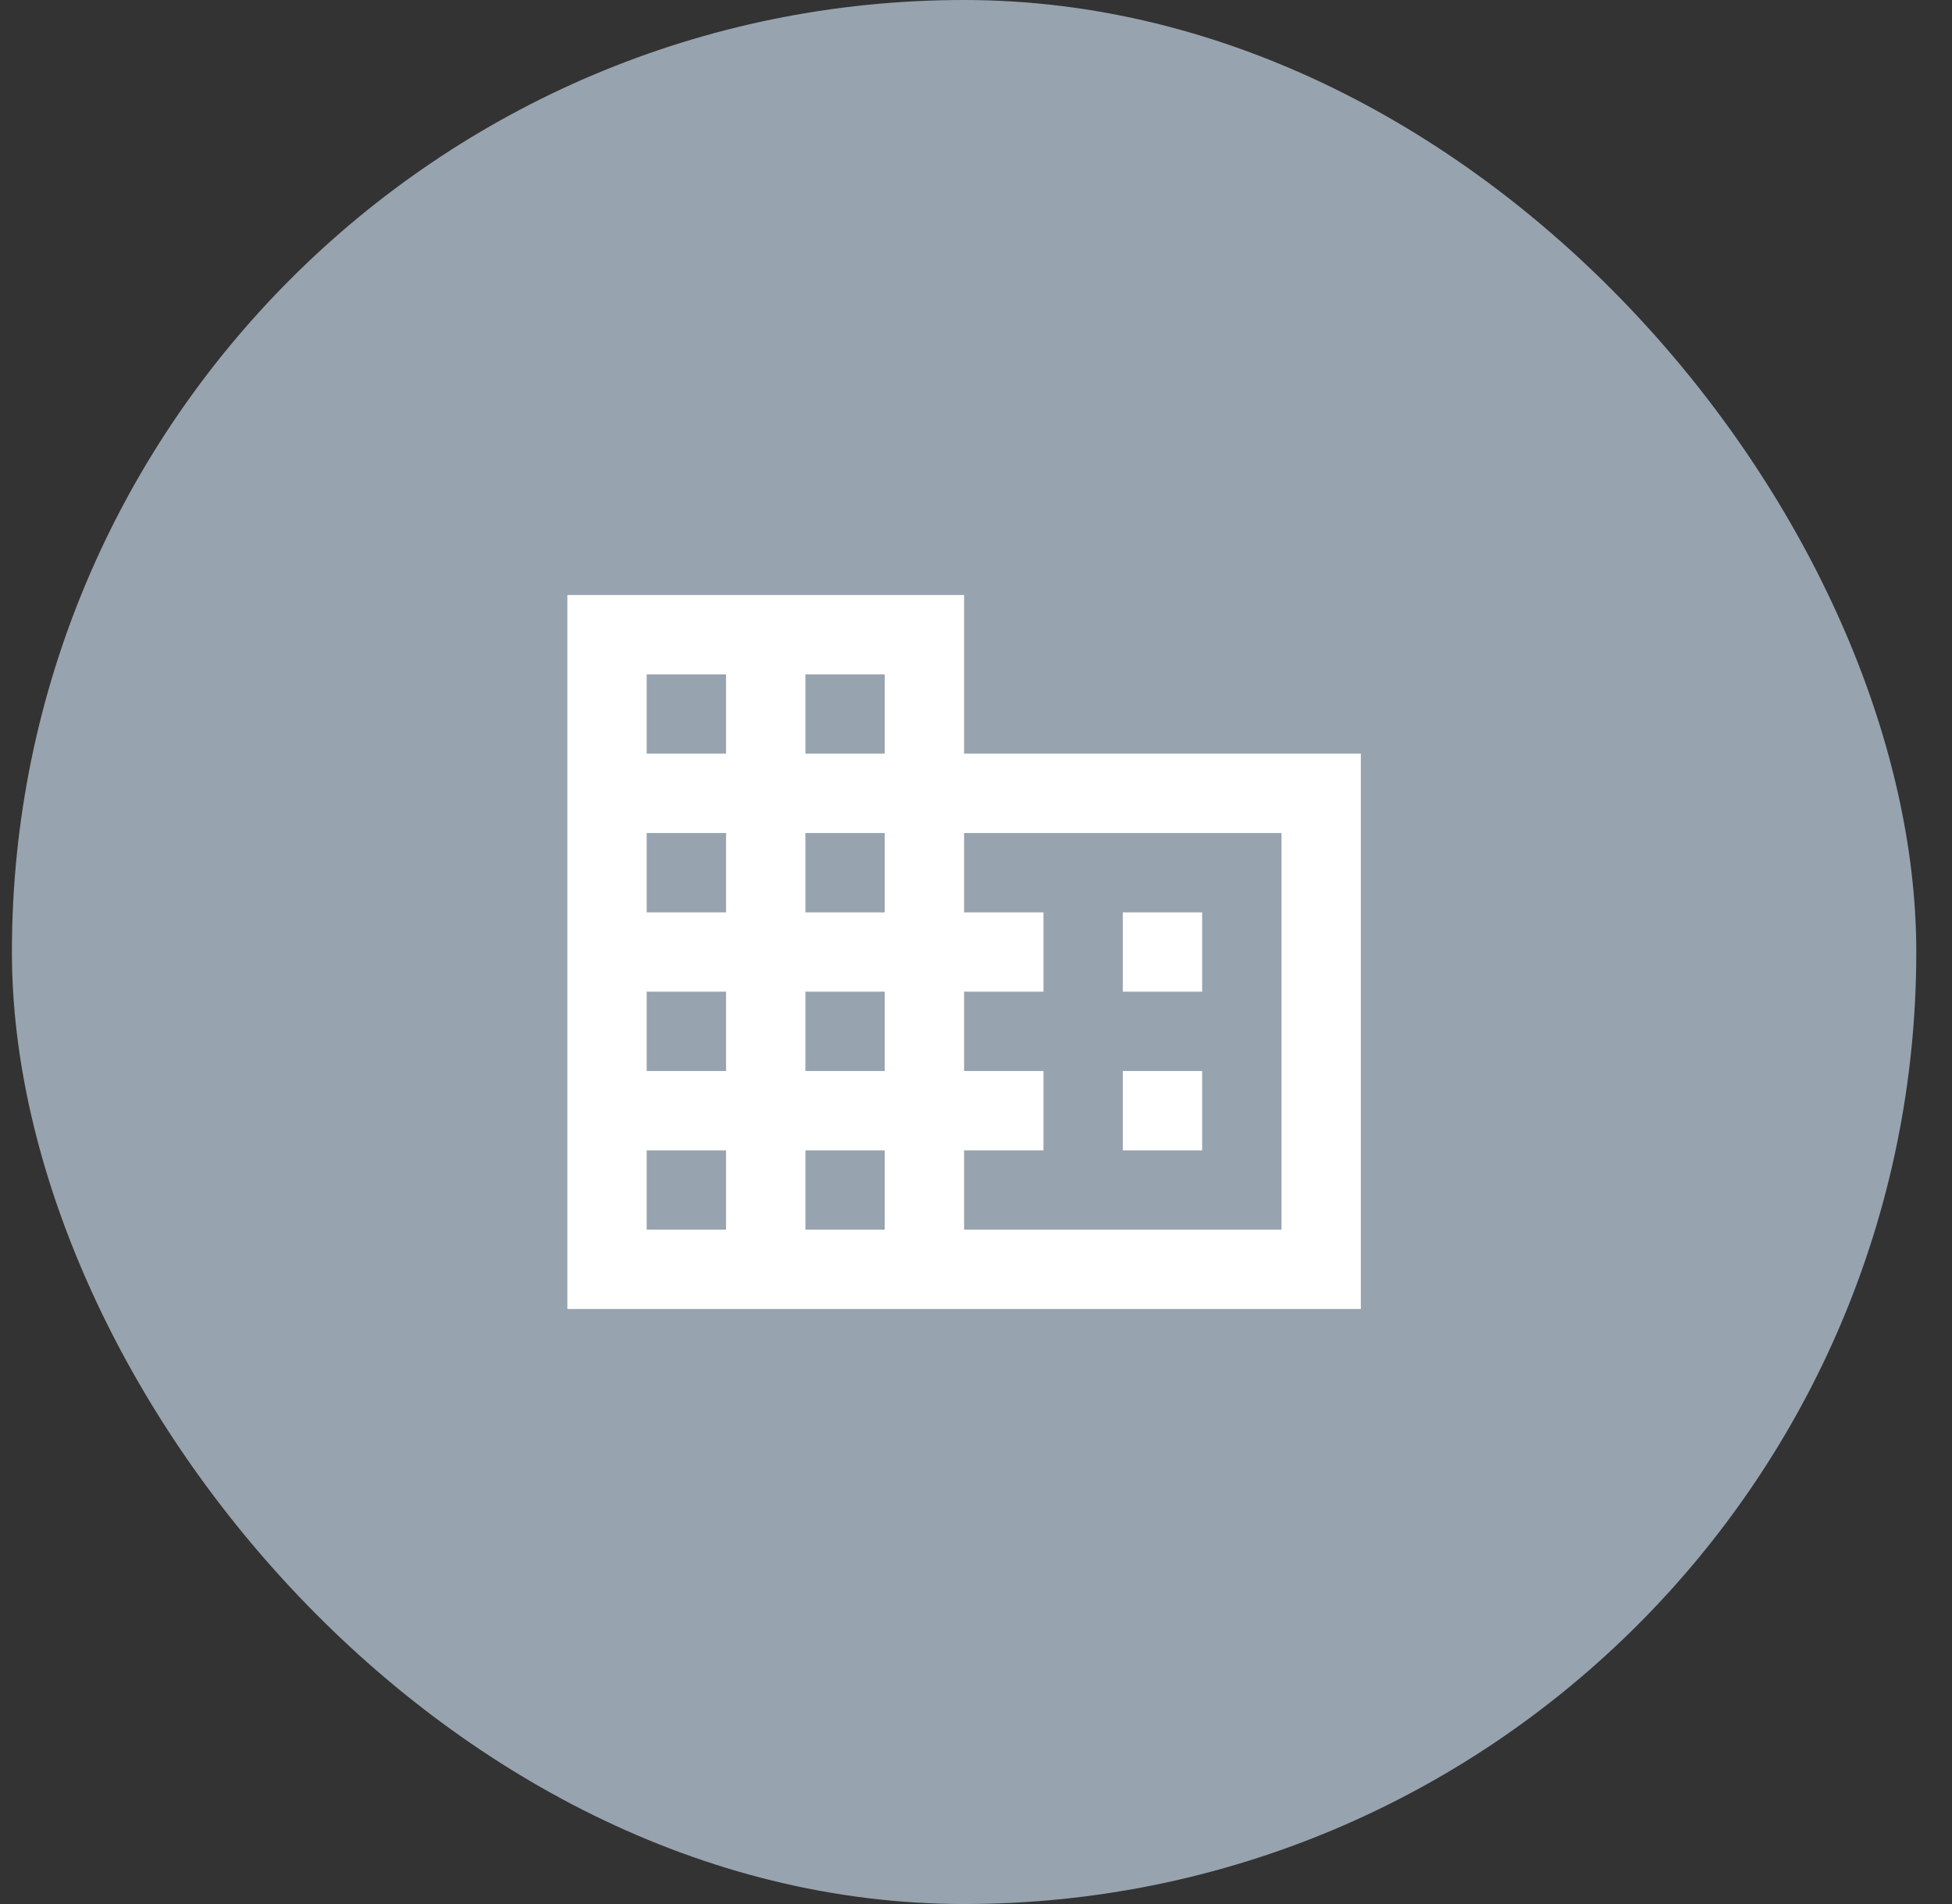
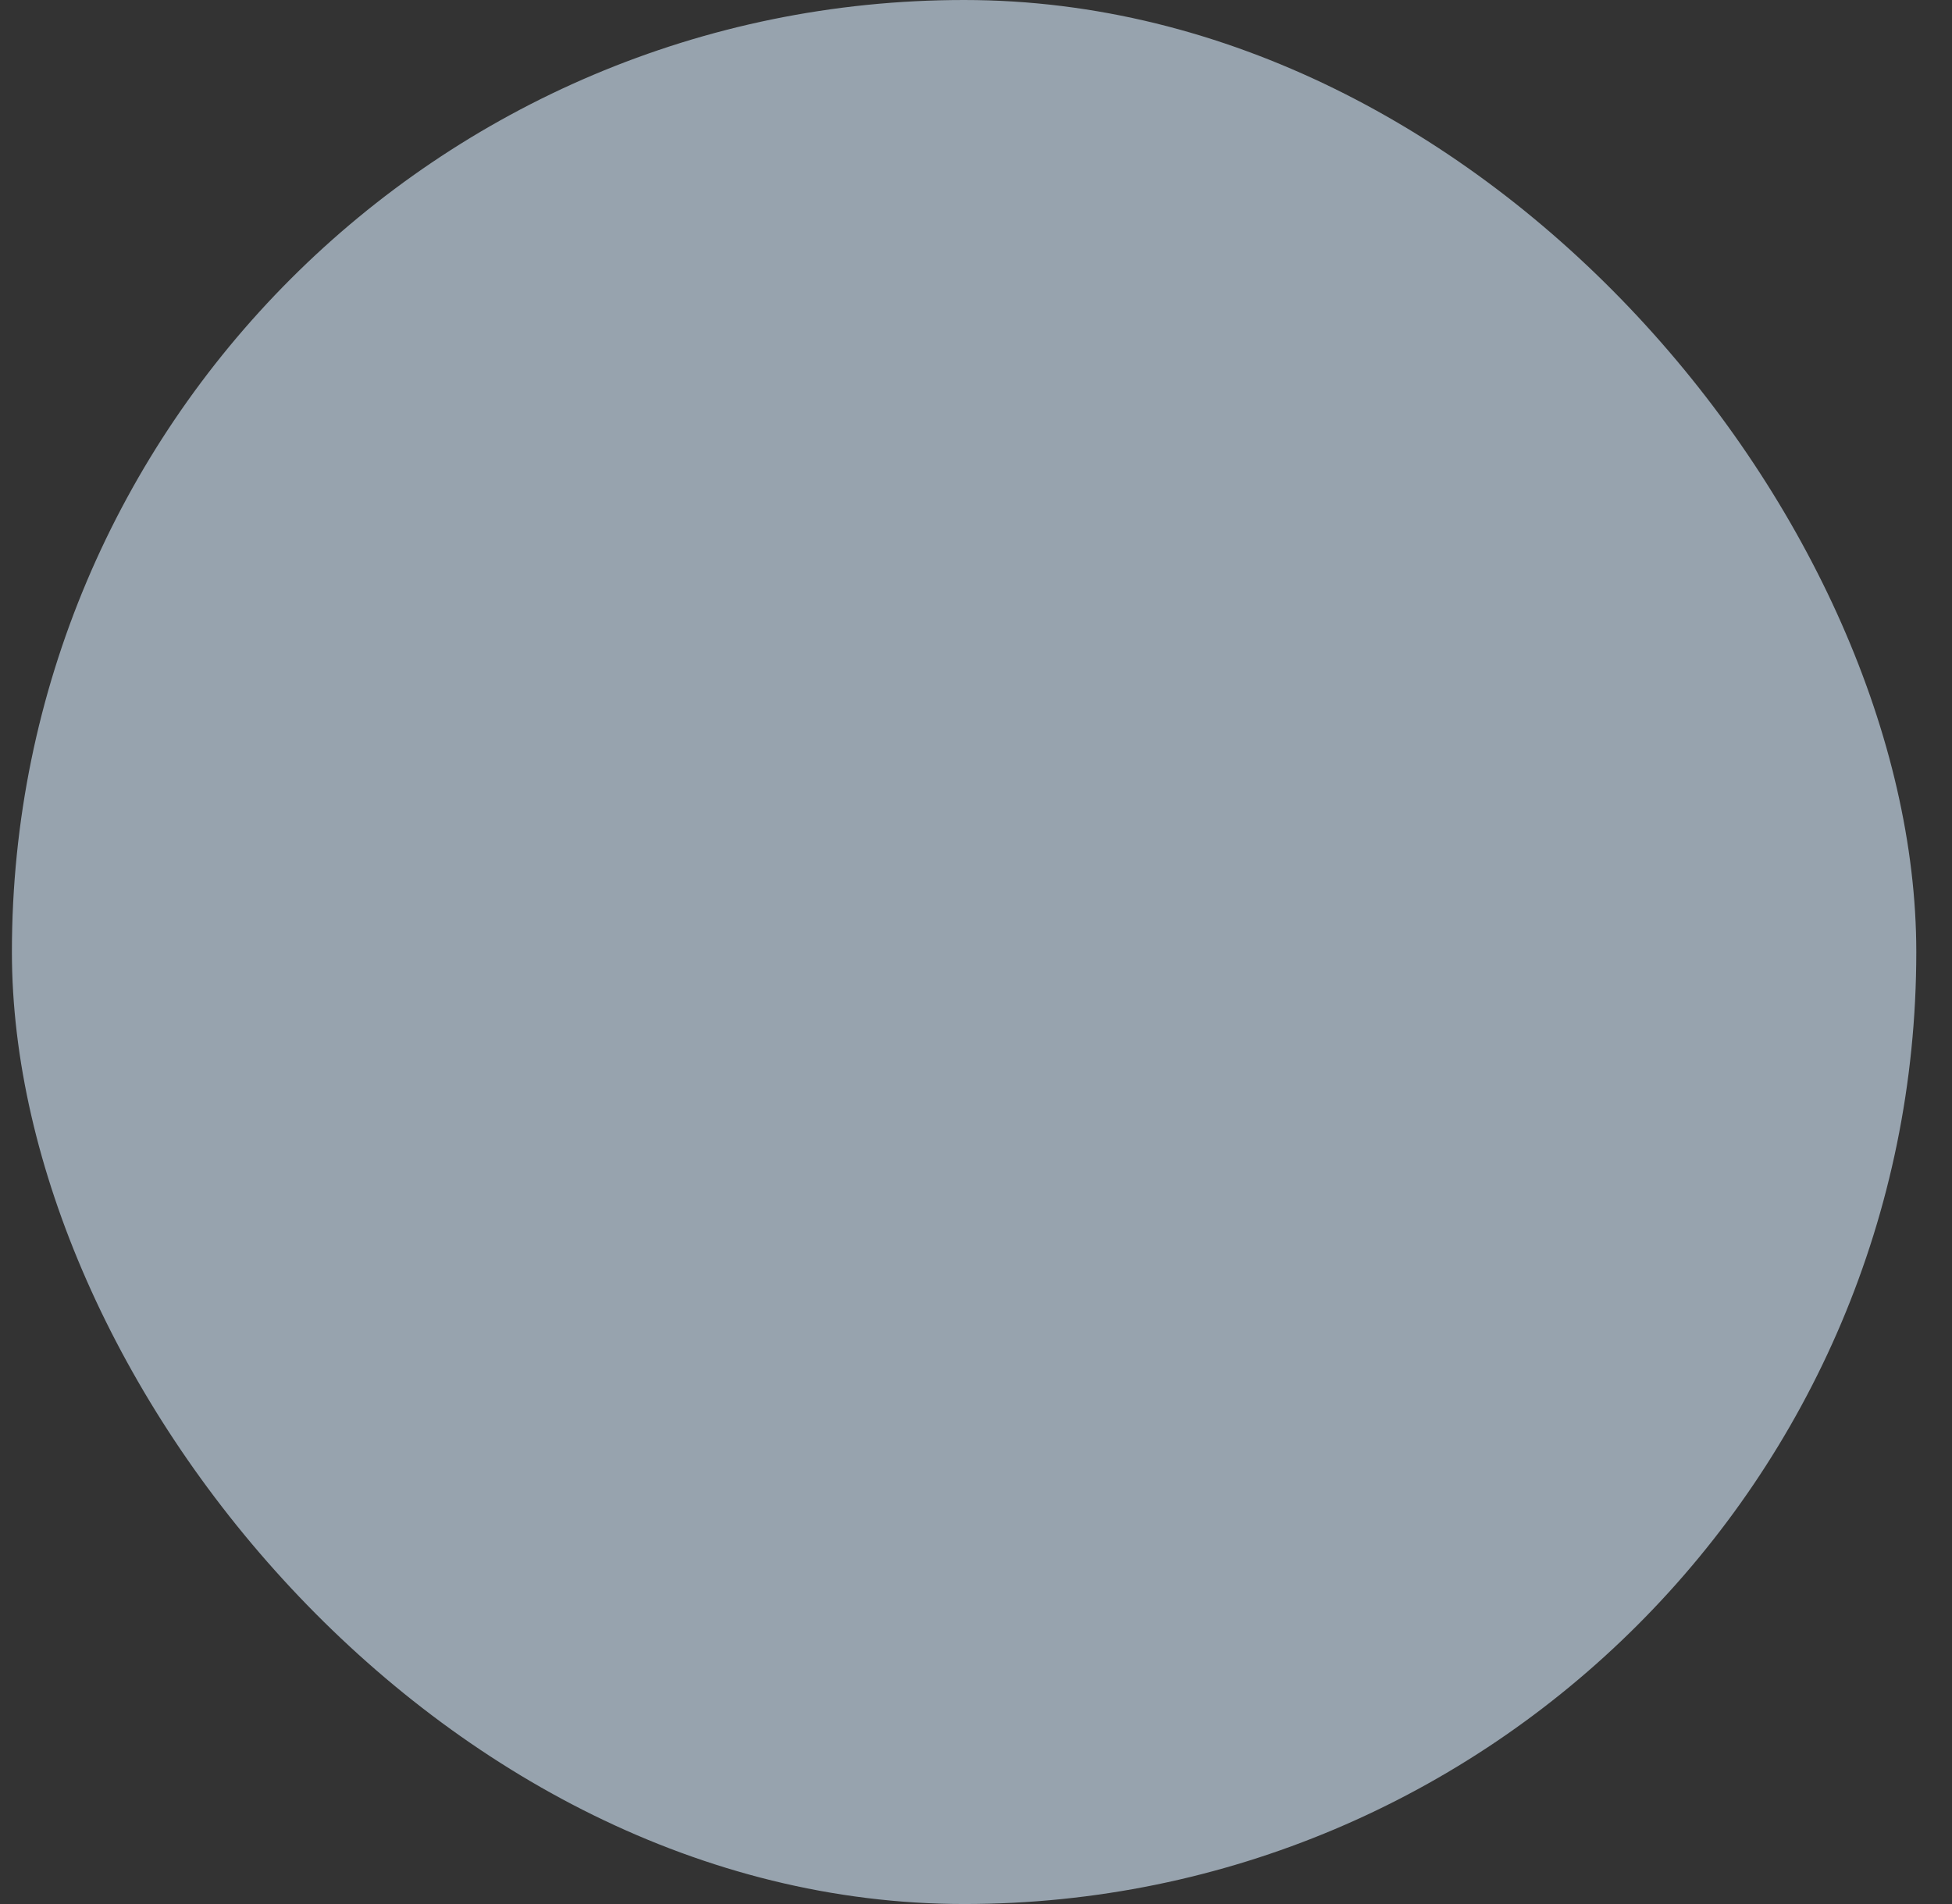
<svg xmlns="http://www.w3.org/2000/svg" width="41" height="40" viewBox="0 0 41 40" fill="none">
  <rect x="0" y="0" width="41" height="40" fill="#333333" stroke="none" />
  <rect x="0.25" width="40" height="40" rx="20" fill="#97A3AE" />
-   <path d="M25.25 22.5H23.583V24.167H25.25M25.25 19.167H23.583V20.833H25.25M26.917 25.833H20.25V24.167H21.917V22.5H20.25V20.833H21.917V19.167H20.25V17.5H26.917M18.583 15.833H16.917V14.167H18.583M18.583 19.167H16.917V17.5H18.583M18.583 22.5H16.917V20.833H18.583M18.583 25.833H16.917V24.167H18.583M15.25 15.833H13.583V14.167H15.25M15.25 19.167H13.583V17.5H15.25M15.25 22.5H13.583V20.833H15.25M15.25 25.833H13.583V24.167H15.25M20.25 15.833V12.5H11.917V27.5H28.583V15.833H20.25Z" fill="white" />
</svg>